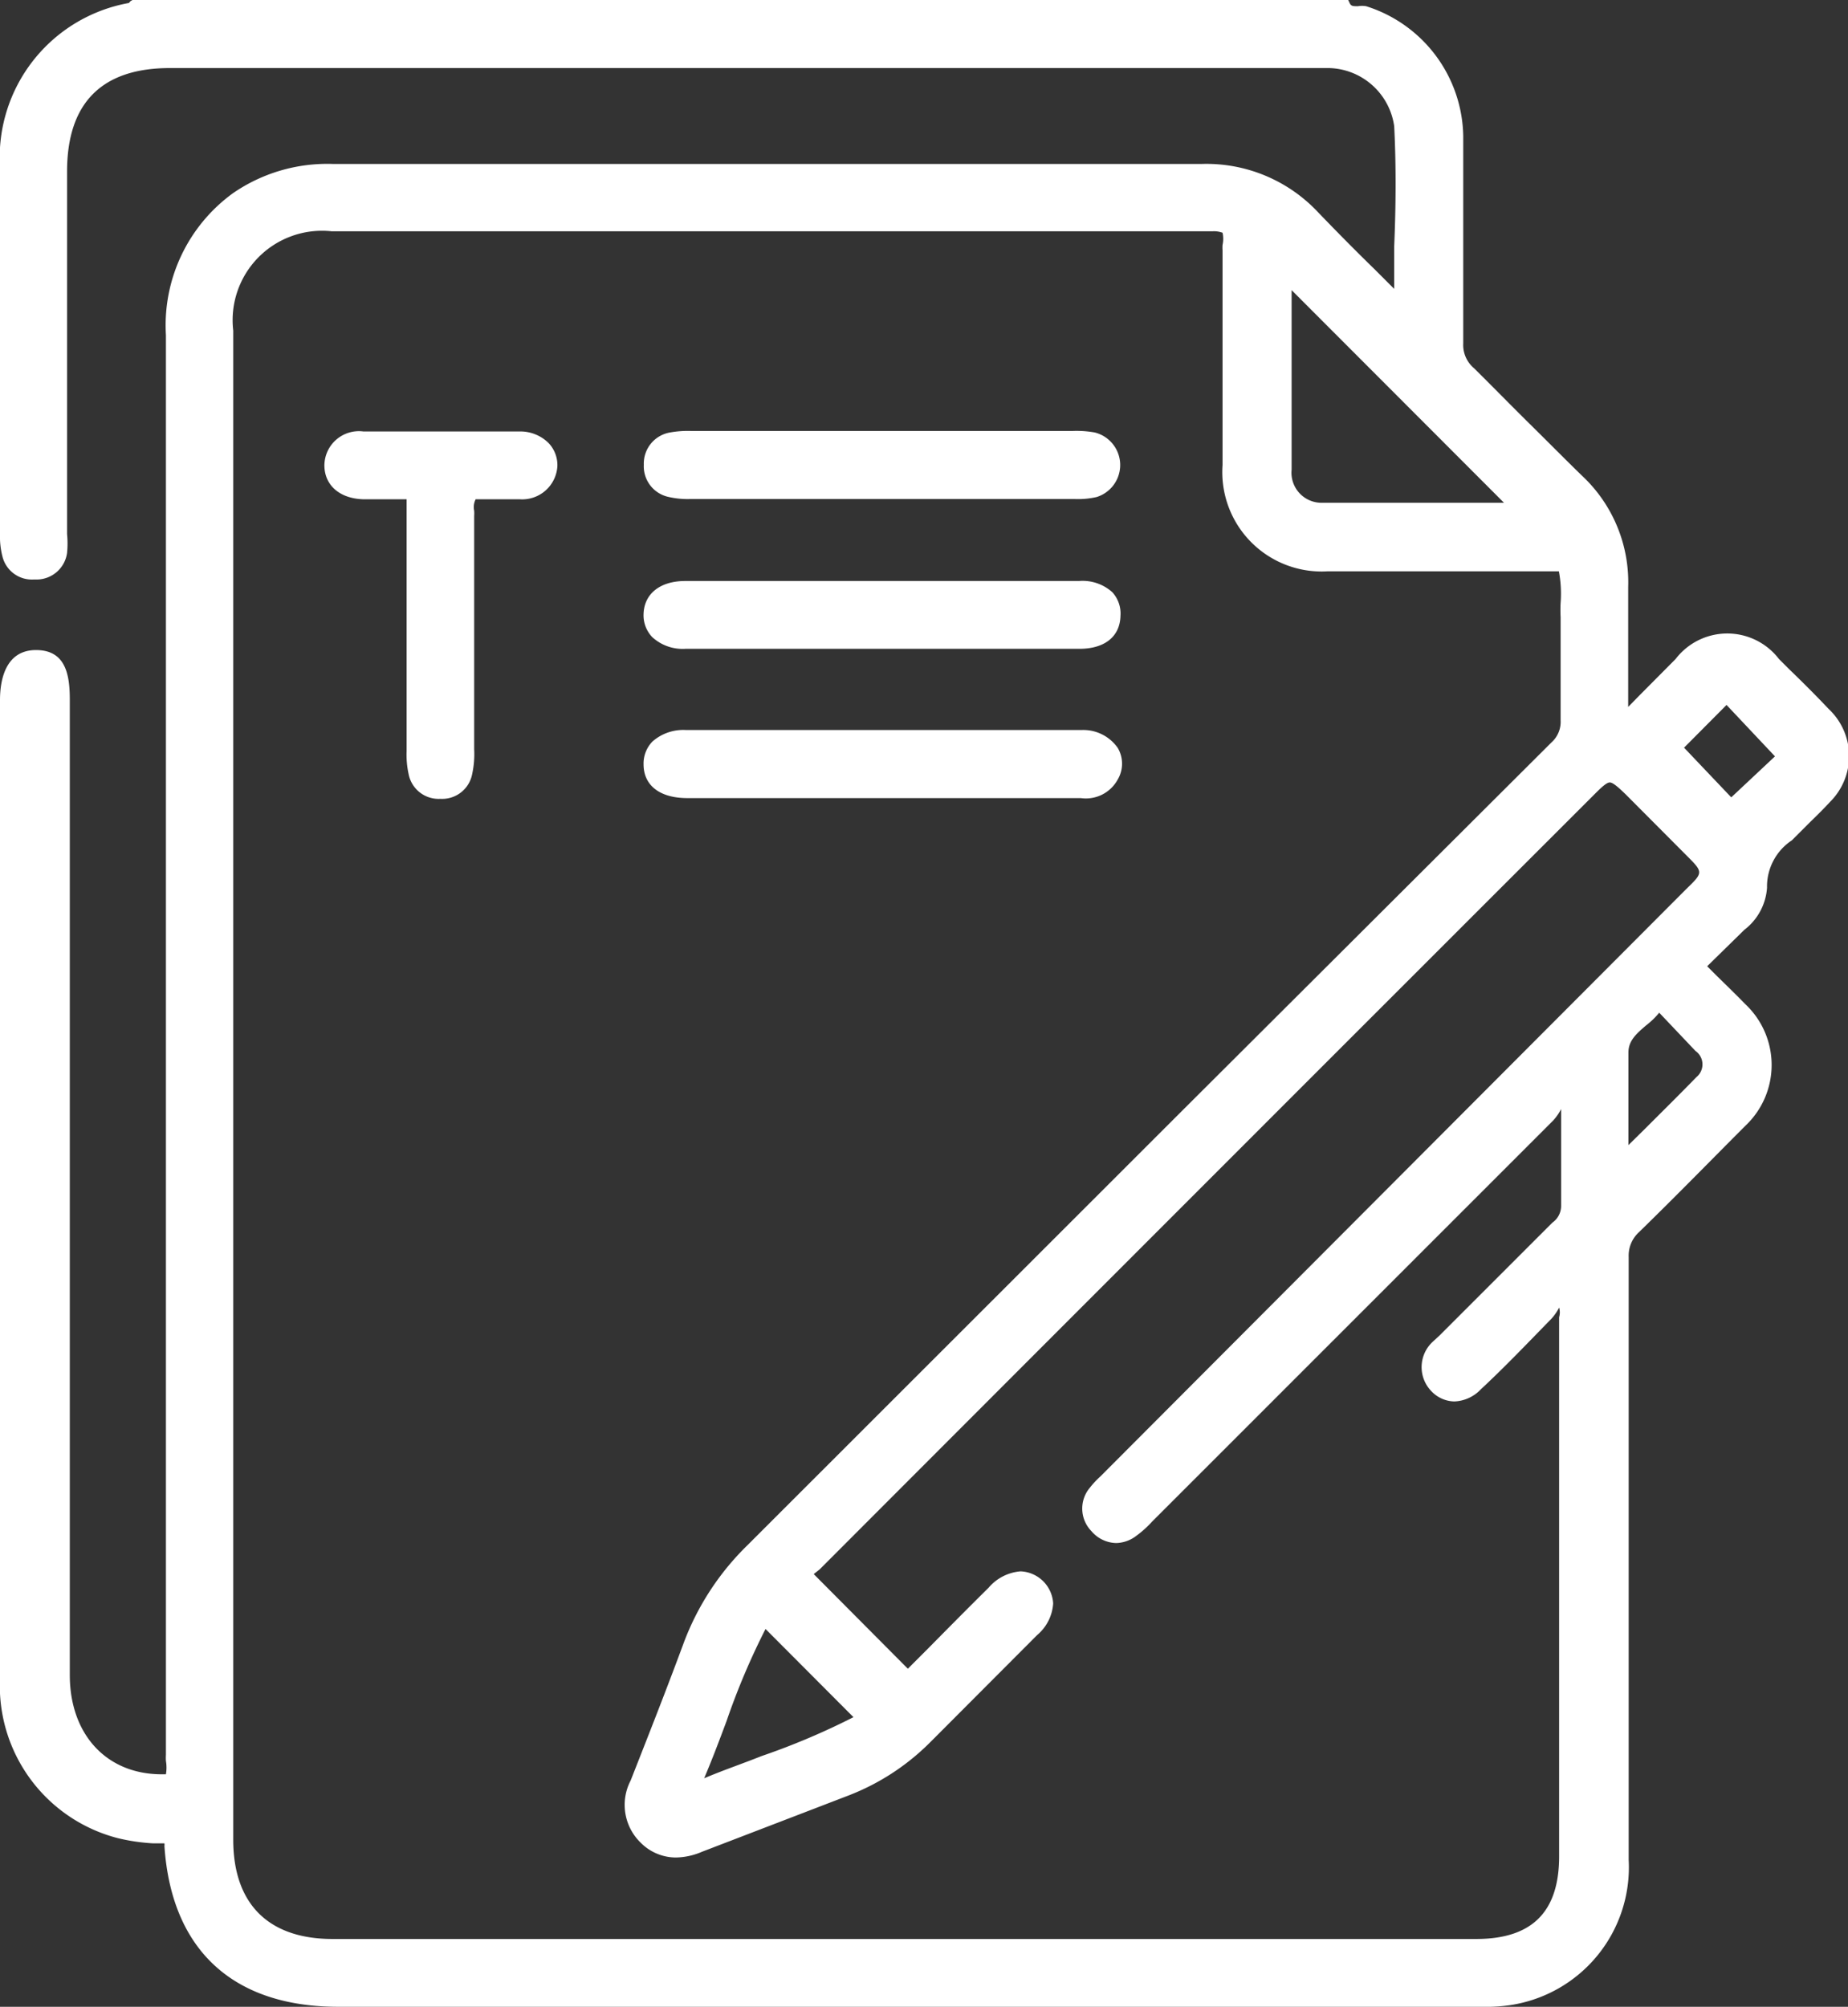
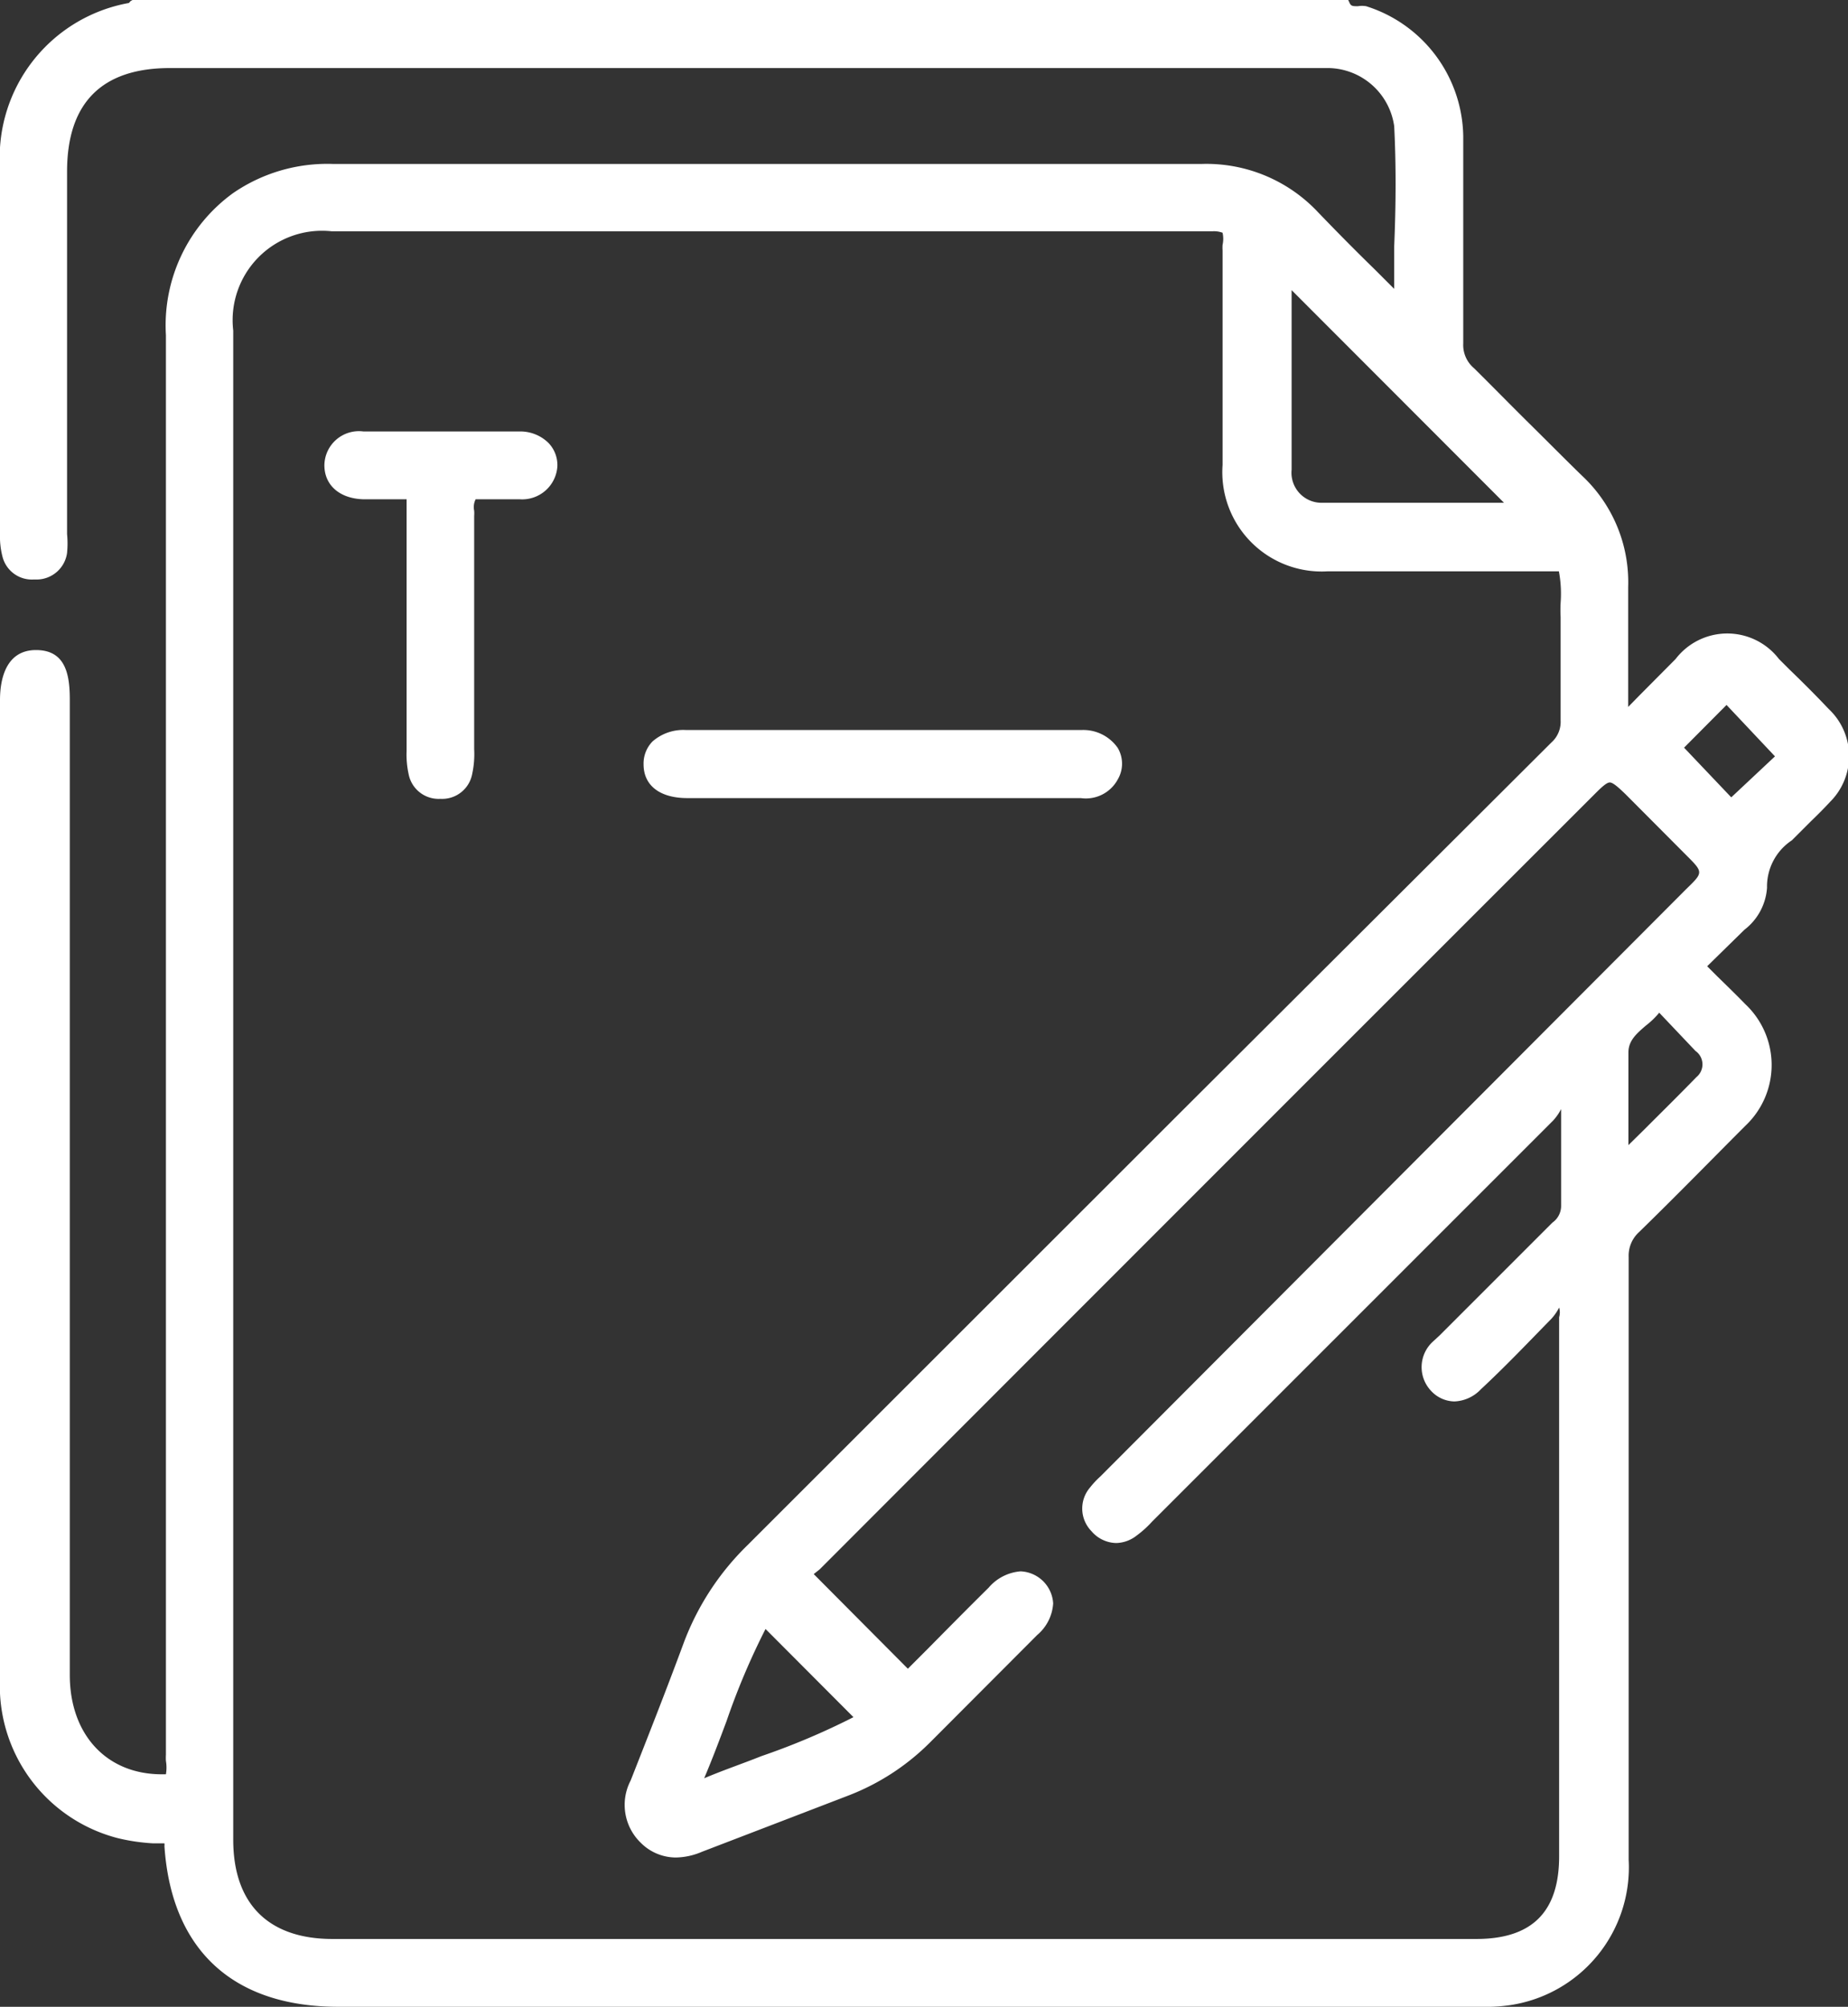
<svg xmlns="http://www.w3.org/2000/svg" viewBox="0 0 74.4 80.79">
  <rect x="0" y="0" width="74.4" height="80.79" fill="#333333" stroke="none" />
  <defs>
    <style>.cls-1{fill:#fff;}</style>
  </defs>
  <g id="Layer_2" data-name="Layer 2">
    <g id="Layer_1-2" data-name="Layer 1">
      <path class="cls-1" d="M73.62,28.54c-.52-.55-1.05-1.08-1.59-1.6l-.41-.41a2.62,2.62,0,0,0-4.16,0L66,28l-.45.46V27.2c0-1.25,0-2.41,0-3.57a5.87,5.87,0,0,0-1.87-4.49c-.71-.69-1.41-1.4-2.12-2.1s-1.47-1.48-2.22-2.22a1.22,1.22,0,0,1-.43-1c0-2.44,0-5.34,0-8.33A5.58,5.58,0,0,0,55,.25a1,1,0,0,0-.33,0c-.2,0-.27,0-.33-.12L54.28,0H5.33L5.25.05,5.19.12A6.32,6.32,0,0,0,0,6.74Q0,14.12,0,21.5a3.22,3.22,0,0,0,.1.91,1.22,1.22,0,0,0,1.25.92h.15A1.24,1.24,0,0,0,2.7,22.26a3.92,3.92,0,0,0,0-.76V6.91c0-2.77,1.4-4.17,4.14-4.17H53.51a2.72,2.72,0,0,1,2.62,2.34c.08,1.59.07,3.17,0,4.84,0,.56,0,1.13,0,1.71l-.78-.78c-.8-.78-1.55-1.54-2.29-2.31A6.16,6.16,0,0,0,48.39,6.6h-35a6.69,6.69,0,0,0-4,1.17,6.57,6.57,0,0,0-2.71,5.72q0,24.75,0,49.49v7.67a1.93,1.93,0,0,0,0,.24,1.61,1.61,0,0,1,0,.54l-.17,0c-2.22,0-3.7-1.6-3.7-4,0-9.64,0-39.26,0-39.26,0-1-.16-2-1.36-2S0,27.32,0,28.18V60c0,2.52,0,5,0,7.57A6.33,6.33,0,0,0,4.74,74a7.84,7.84,0,0,0,1.43.21l.45,0a.43.43,0,0,1,0,.11c.28,4.17,2.75,6.47,7,6.47h46a6.85,6.85,0,0,0,1.2-.07,5.61,5.61,0,0,0,4.75-5.85q0-12.14,0-24.27a1.28,1.28,0,0,1,.42-1c1.6-1.56,3-3,4.28-4.28a3.36,3.36,0,0,0,0-4.89c-.37-.38-.75-.75-1.14-1.13l-.4-.4,1.5-1.47a2.33,2.33,0,0,0,.91-1.69,2.23,2.23,0,0,1,1-1.91l.75-.75c.27-.26.54-.53.79-.8A2.6,2.6,0,0,0,73.62,28.54ZM68.3,43.36c-.68.7-1.38,1.39-2.12,2.13l-.62.61v-.91c0-1,0-1.9,0-2.82,0-.48.33-.76.7-1.08a3.31,3.31,0,0,0,.54-.52l1.46,1.54A.66.66,0,0,1,68.3,43.36Zm-24,16.08a3.56,3.56,0,0,0-.42.45,1.3,1.3,0,0,0,.06,1.75,1.34,1.34,0,0,0,1,.48,1.38,1.38,0,0,0,.82-.3,4.13,4.13,0,0,0,.62-.56l.15-.15,16-16a2.1,2.1,0,0,0,.32-.46l0,0h0v1c0,1,0,1.94,0,2.91a.82.82,0,0,1-.35.66l-4.54,4.54L57.7,54a1.39,1.39,0,0,0-.08,2,1.31,1.31,0,0,0,.93.42,1.55,1.55,0,0,0,1.07-.49c1-.93,1.9-1.88,2.84-2.84a2,2,0,0,0,.31-.45.69.69,0,0,1,0,.39V74.73c0,2.24-1.09,3.33-3.34,3.33H13.39c-2.58,0-4-1.41-4-4V13.31a3.6,3.6,0,0,1,3.95-4h35.5a1,1,0,0,1,.38.06,1.13,1.13,0,0,1,0,.49,1.62,1.62,0,0,0,0,.22v8.64A4,4,0,0,0,53.46,23h9.3a4.86,4.86,0,0,1,.07,1.27,5.42,5.42,0,0,0,0,.57c0,.64,0,1.28,0,1.92s0,1.5,0,2.24a1.11,1.11,0,0,1-.37.89L47.71,44.6,30.08,62.22a10.75,10.75,0,0,0-2.55,3.91c-.69,1.87-1.44,3.77-2.14,5.55a2.12,2.12,0,0,0,.41,2.51,2,2,0,0,0,1.4.59,2.75,2.75,0,0,0,1.06-.23l3.62-1.39,2.29-.88a9.42,9.42,0,0,0,3.26-2.12l.19-.19,4.14-4.15a1.81,1.81,0,0,0,.64-1.27,1.37,1.37,0,0,0-1.31-1.29,1.88,1.88,0,0,0-1.29.66c-.83.82-1.65,1.65-2.45,2.46l-.8.8-3.79-3.81,0,0,.24-.19q15.59-15.61,31.2-31.21c.27-.27.48-.47.61-.47s.36.21.64.48l2.44,2.45c.69.69.69.69,0,1.36ZM28.35,71.59c.33-.78.62-1.55.9-2.3a28.68,28.68,0,0,1,1.57-3.71l3.54,3.55a28.68,28.68,0,0,1-3.71,1.57C29.9,71,29.13,71.26,28.35,71.59ZM56.69,20.24H53.26A1.21,1.21,0,0,1,52,18.91c0-1.89,0-3.78,0-5.61V11.68l8.55,8.56ZM71.46,30.45,69.7,32.1l-1.9-2,1.71-1.72Z" />
      <path class="cls-1" d="M20.91,17.37H14.63a1.39,1.39,0,0,0-1.57,1.36c0,.8.61,1.34,1.56,1.37h1.75s0,7.65,0,10.13a3.66,3.66,0,0,0,.08.93,1.23,1.23,0,0,0,1.28,1h0a1.23,1.23,0,0,0,1.28-1,3.78,3.78,0,0,0,.08-1V20.77a1.48,1.48,0,0,0,0-.21.69.69,0,0,1,.06-.46h1.77a1.42,1.42,0,0,0,1.52-1.33,1.29,1.29,0,0,0-.36-.94A1.62,1.62,0,0,0,20.91,17.37Z" />
-       <path class="cls-1" d="M26.89,20a3.44,3.44,0,0,0,.9.09H43.26a3.36,3.36,0,0,0,.89-.08,1.35,1.35,0,0,0-.08-2.6,4.15,4.15,0,0,0-.89-.06H27.82a4,4,0,0,0-.84.06,1.27,1.27,0,0,0-1.06,1.3A1.26,1.26,0,0,0,26.89,20Z" />
      <path class="cls-1" d="M27.64,32.13H43.51A1.46,1.46,0,0,0,45,31.38a1.25,1.25,0,0,0,0-1.27,1.69,1.69,0,0,0-1.47-.72H27.63a1.88,1.88,0,0,0-1.36.46,1.27,1.27,0,0,0-.36.92C25.91,31.62,26.56,32.12,27.64,32.13Z" />
-       <path class="cls-1" d="M27.6,26.12H43.46c1,0,1.63-.48,1.65-1.33a1.27,1.27,0,0,0-.33-.95,1.79,1.79,0,0,0-1.34-.45H27.59c-1,0-1.65.5-1.68,1.32a1.27,1.27,0,0,0,.35.94A1.81,1.81,0,0,0,27.6,26.12Z" />
    </g>
  </g>
</svg>